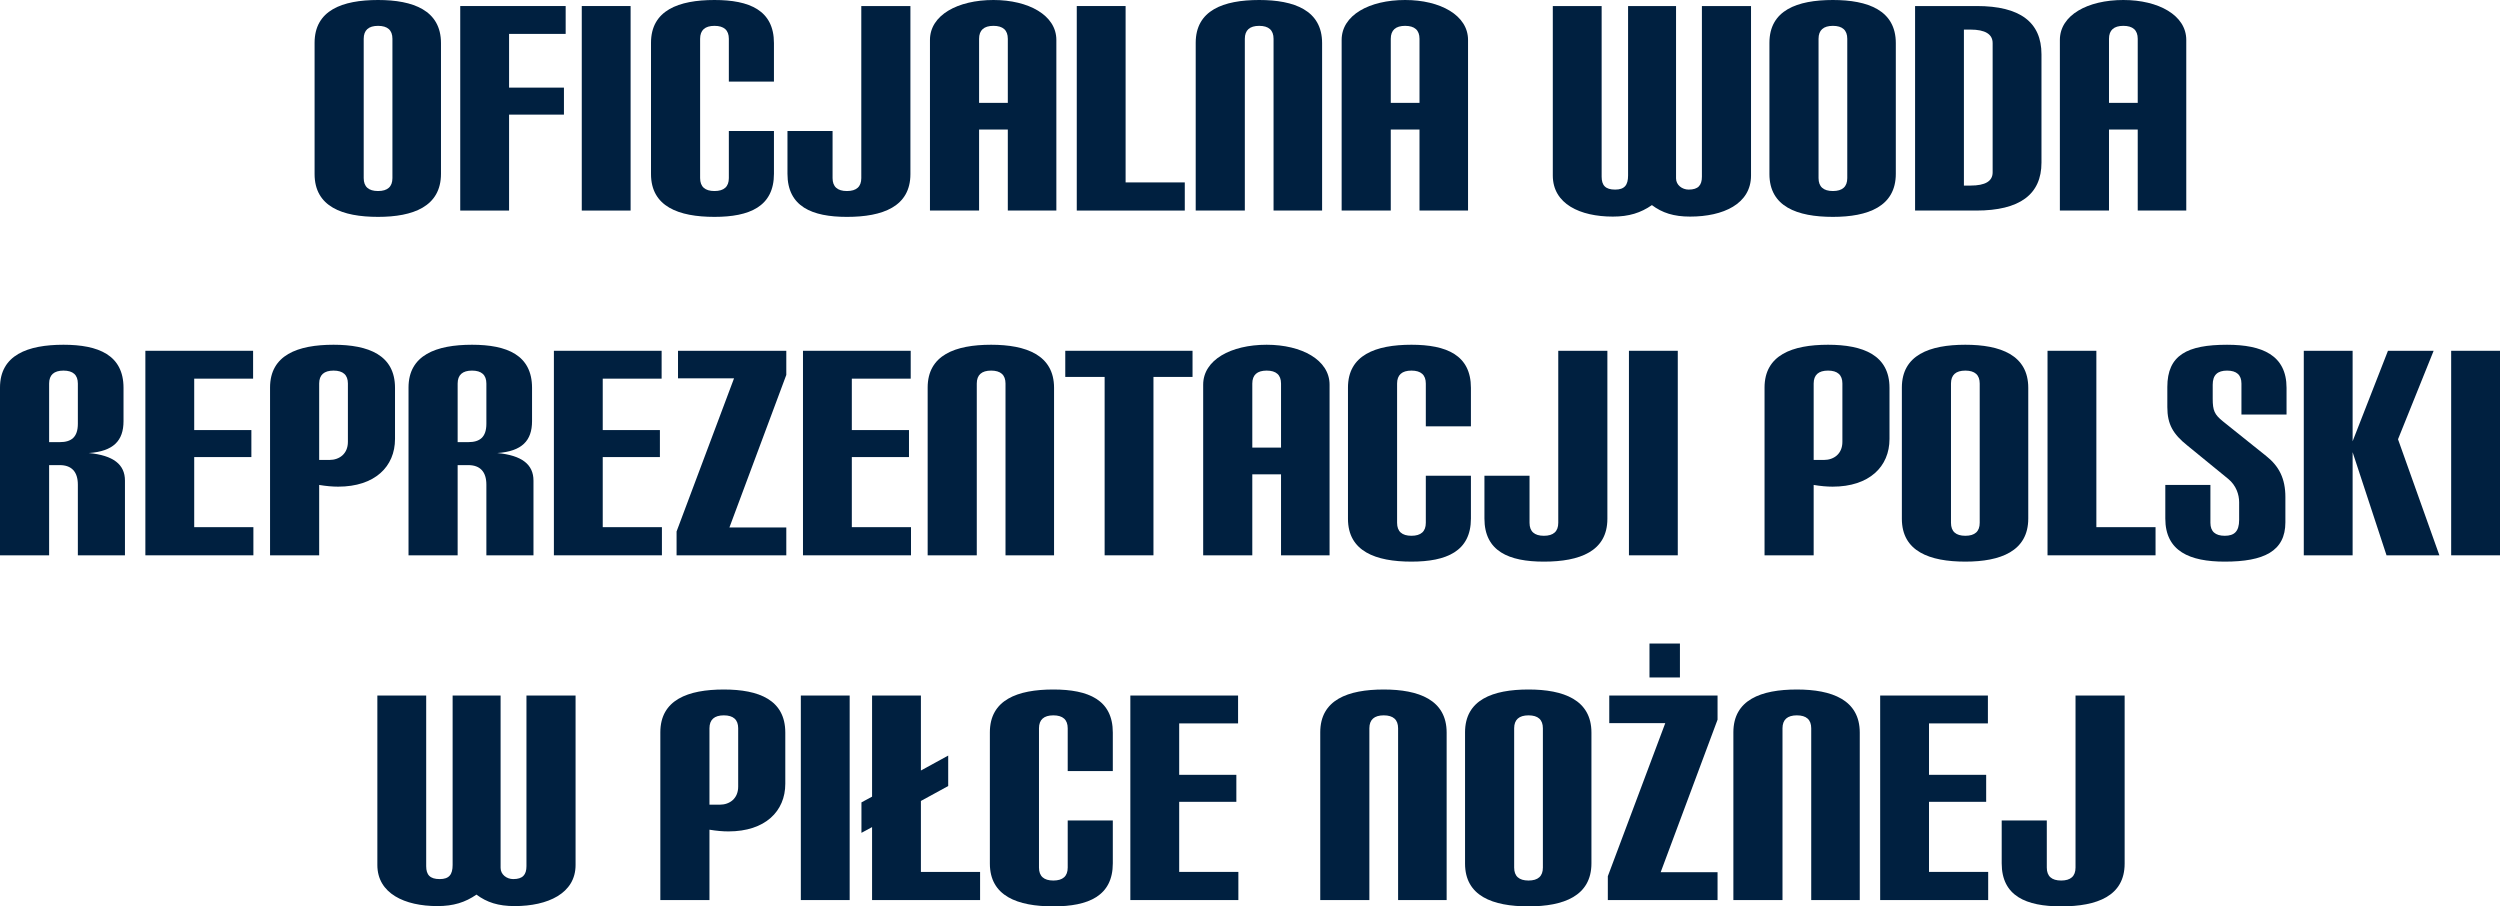
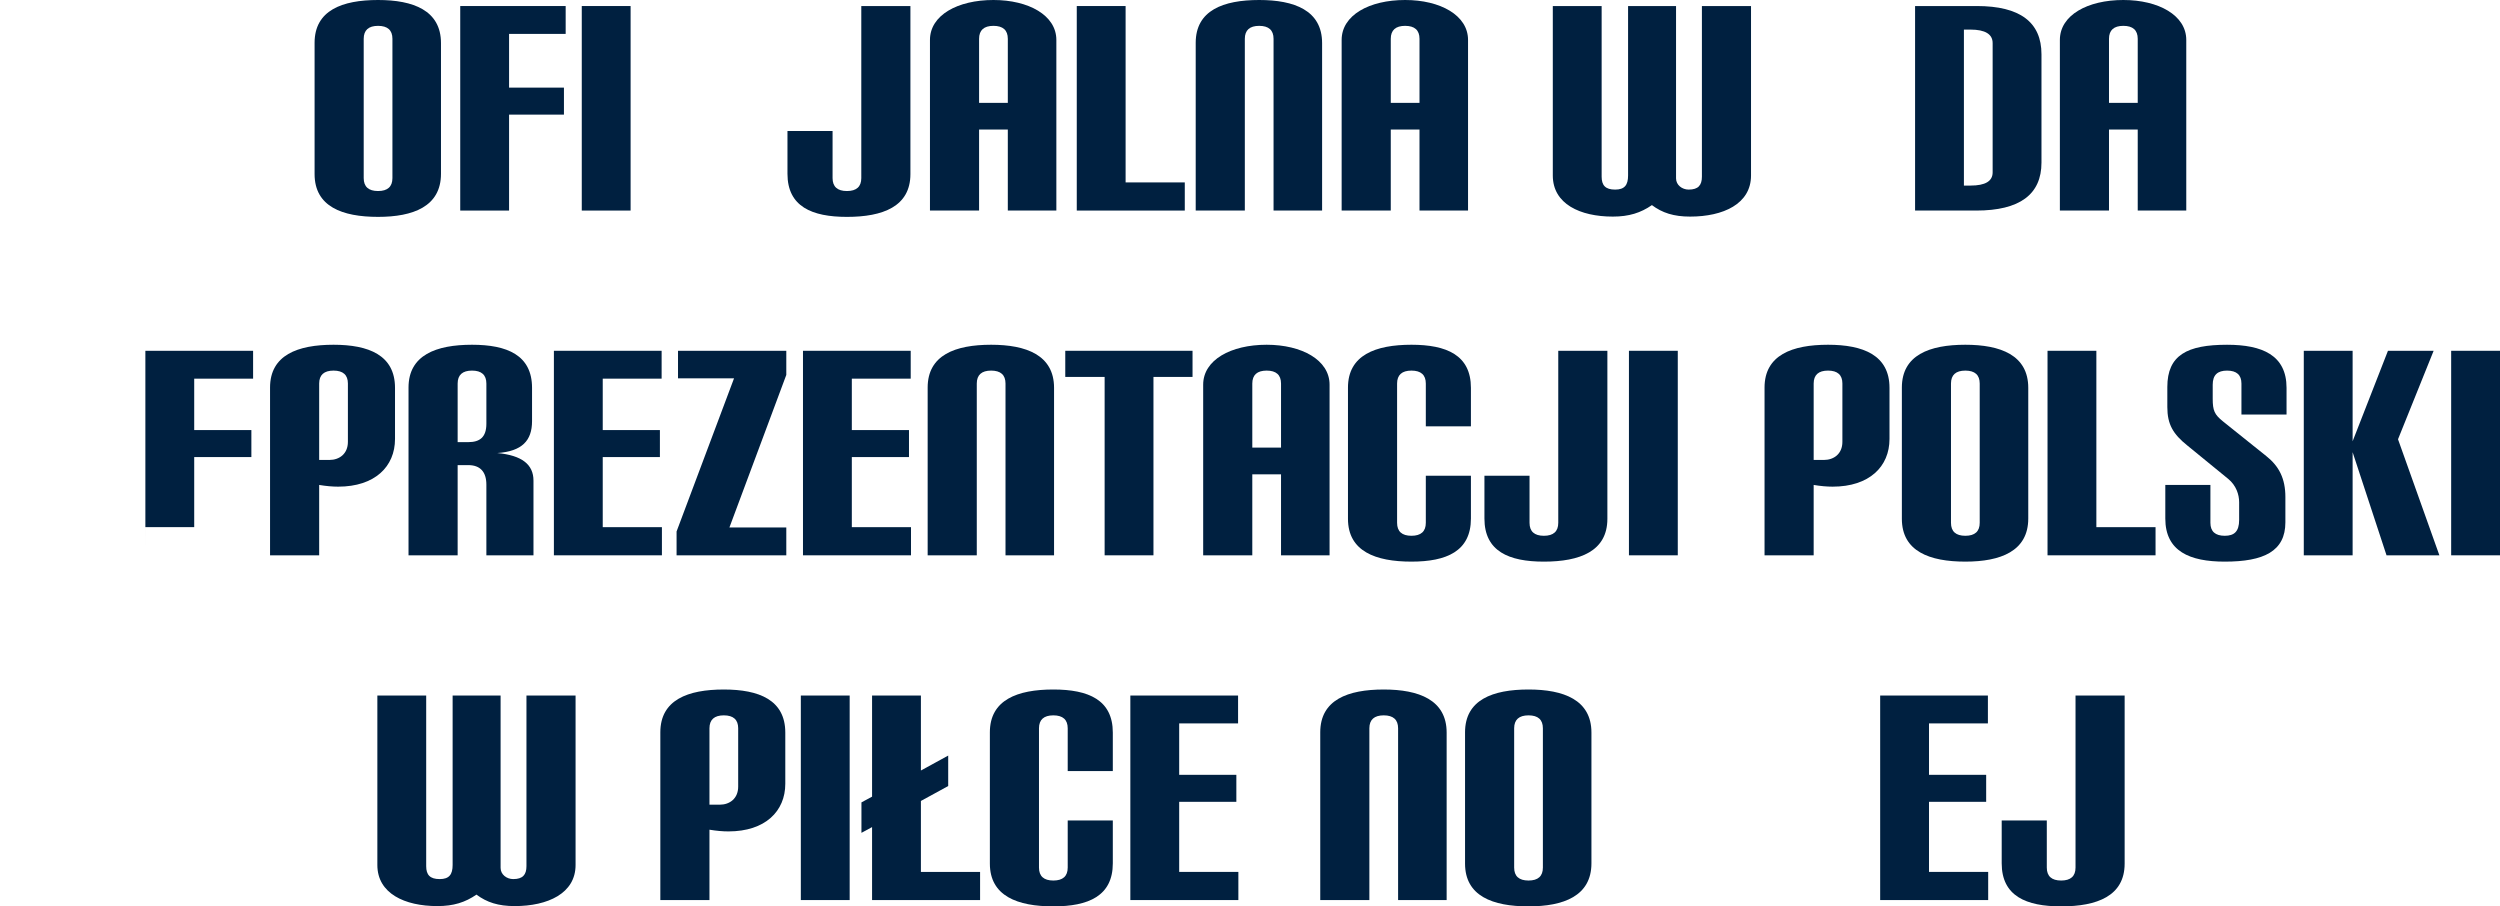
<svg xmlns="http://www.w3.org/2000/svg" id="Warstwa_2" viewBox="0 0 378.602 137.263">
  <defs>
    <style>.cls-1{fill:#002040;stroke-width:0px;}</style>
  </defs>
  <g id="Warstwa_1-2">
    <path class="cls-1" d="m47.641,6.482c0-4.916,4.176-6.482,9.614-6.482,5.307,0,9.527,1.566,9.527,6.525v19.794c0,4.959-4.22,6.525-9.527,6.525-5.438,0-9.614-1.566-9.614-6.482V6.482Zm11.789-.609c0-1.305-.739-1.958-2.175-1.958-1.436,0-2.175.652-2.175,1.958v21.099c0,1.305.739,1.958,2.175,1.958,1.436,0,2.175-.653,2.175-1.958V5.873Z" />
    <path class="cls-1" d="m69.699,31.888V.914h15.966v4.22h-8.57v8.135h8.309v4.089h-8.309v14.53h-7.396Z" />
    <path class="cls-1" d="m88.103,31.888V.914h7.396v30.974h-7.396Z" />
-     <path class="cls-1" d="m110.377,19.837h6.83v6.482c0,4.959-3.698,6.525-9.005,6.525-5.438,0-9.614-1.566-9.614-6.482V6.482c0-4.916,4.176-6.482,9.614-6.482,5.307,0,9.005,1.566,9.005,6.525v5.83h-6.83v-6.482c0-1.305-.739-1.958-2.175-1.958-1.436,0-2.175.652-2.175,1.958v21.099c0,1.305.739,1.958,2.175,1.958,1.436,0,2.175-.653,2.175-1.958v-7.134Z" />
    <path class="cls-1" d="m130.435.914h7.439v25.449c0,4.916-4.176,6.482-9.614,6.482-5.308,0-9.005-1.566-9.005-6.525v-6.482h6.83v7.134c0,1.305.739,1.958,2.175,1.958,1.436,0,2.175-.653,2.175-1.958V.914Z" />
    <path class="cls-1" d="m152.624,31.888v-12.268h-4.351v12.268h-7.439V6.047c0-3.741,4.176-6.047,9.614-6.047,5.307,0,9.527,2.306,9.527,6.047v25.841h-7.352Zm0-26.015c0-1.305-.74-1.958-2.175-1.958s-2.175.652-2.175,1.958v9.701h4.351V5.873Z" />
    <path class="cls-1" d="m163.066,31.888V.914h7.396v26.711h8.962v4.263h-16.357Z" />
    <path class="cls-1" d="m192.868,31.888V5.873c0-1.305-.74-1.958-2.175-1.958s-2.175.652-2.175,1.958v26.015h-7.439V6.482c0-4.916,4.176-6.482,9.614-6.482,5.307,0,9.527,1.566,9.527,6.525v25.362h-7.352Z" />
    <path class="cls-1" d="m214.97,31.888v-12.268h-4.351v12.268h-7.439V6.047c0-3.741,4.176-6.047,9.614-6.047,5.307,0,9.527,2.306,9.527,6.047v25.841h-7.352Zm0-26.015c0-1.305-.74-1.958-2.175-1.958s-2.175.652-2.175,1.958v9.701h4.351V5.873Z" />
    <path class="cls-1" d="m257.737.914h7.439v25.667c0,4.307-4.22,6.221-9.223,6.221-2.479,0-4.22-.565-5.786-1.74-1.697,1.175-3.48,1.74-5.917,1.74-4.959,0-9.092-1.914-9.092-6.221V.914h7.396v25.841c0,1.305.565,1.958,2.045,1.958,1.436,0,1.958-.696,1.958-2.131V.914h7.265v26.102c0,1.0.914,1.696,1.915,1.696,1.436,0,2.001-.652,2.001-1.958V.914Z" />
-     <path class="cls-1" d="m267.963,6.482c0-4.916,4.176-6.482,9.614-6.482,5.307,0,9.526,1.566,9.526,6.525v19.794c0,4.959-4.22,6.525-9.526,6.525-5.438,0-9.614-1.566-9.614-6.482V6.482Zm11.789-.609c0-1.305-.739-1.958-2.175-1.958-1.436,0-2.175.652-2.175,1.958v21.099c0,1.305.739,1.958,2.175,1.958,1.436,0,2.175-.653,2.175-1.958V5.873Z" />
    <path class="cls-1" d="m290.021,31.888V.914h9.354c6.525,0,9.788,2.436,9.788,7.309v16.4c0,4.829-3.306,7.265-9.875,7.265h-9.267Zm11.746-25.362c0-1.349-1.131-2.044-3.35-2.044h-1.001v23.622h1.001c2.219,0,3.35-.653,3.35-2.001V6.525Z" />
    <path class="cls-1" d="m323.739,31.888v-12.268h-4.351v12.268h-7.439V6.047c0-3.741,4.177-6.047,9.614-6.047,5.308,0,9.527,2.306,9.527,6.047v25.841h-7.352Zm0-26.015c0-1.305-.74-1.958-2.176-1.958s-2.175.652-2.175,1.958v9.701h4.351V5.873Z" />
-     <path class="cls-1" d="m11.79,84.097v-10.702c0-1.958-.957-2.958-2.741-2.958h-1.61v13.66H0v-25.406c0-4.916,4.176-6.482,9.614-6.482,5.307,0,9.092,1.566,9.092,6.525v5.046c0,2.958-1.523,4.568-5.264,4.829,3.741.348,5.481,1.74,5.481,4.176v11.311h-7.134Zm0-26.015c0-1.305-.74-1.958-2.175-1.958s-2.175.652-2.175,1.958v8.875h1.61c1.74,0,2.741-.74,2.741-2.784v-6.09Z" />
-     <path class="cls-1" d="m22.015,84.097v-30.974h16.314v4.22h-8.918v7.787h8.657v4.089h-8.657v10.615h8.962v4.263h-16.357Z" />
+     <path class="cls-1" d="m22.015,84.097v-30.974h16.314v4.22h-8.918v7.787h8.657v4.089h-8.657v10.615h8.962h-16.357Z" />
    <path class="cls-1" d="m40.897,84.097v-25.406c0-4.916,4.176-6.482,9.614-6.482,5.307,0,9.31,1.566,9.31,6.525v7.744c0,4.176-3.045,7.222-8.614,7.222-.87,0-1.827-.087-2.871-.261v10.658h-7.439Zm11.79-26.015c0-1.305-.74-1.958-2.175-1.958s-2.175.652-2.175,1.958v11.572h1.566c1.479,0,2.784-.914,2.784-2.741v-8.831Z" />
    <path class="cls-1" d="m73.657,84.097v-10.702c0-1.958-.957-2.958-2.741-2.958h-1.61v13.66h-7.439v-25.406c0-4.916,4.176-6.482,9.614-6.482,5.307,0,9.092,1.566,9.092,6.525v5.046c0,2.958-1.522,4.568-5.264,4.829,3.741.348,5.481,1.74,5.481,4.176v11.311h-7.134Zm0-26.015c0-1.305-.74-1.958-2.175-1.958s-2.175.652-2.175,1.958v8.875h1.61c1.74,0,2.741-.74,2.741-2.784v-6.09Z" />
    <path class="cls-1" d="m83.882,84.097v-30.974h16.314v4.22h-8.918v7.787h8.657v4.089h-8.657v10.615h8.962v4.263h-16.357Z" />
    <path class="cls-1" d="m102.461,84.097v-3.61l8.7-23.188h-8.483v-4.176h16.4v3.654l-8.613,23.1h8.613v4.22h-16.618Z" />
    <path class="cls-1" d="m121.604,84.097v-30.974h16.314v4.22h-8.918v7.787h8.657v4.089h-8.657v10.615h8.962v4.263h-16.357Z" />
    <path class="cls-1" d="m152.275,84.097v-26.015c0-1.305-.74-1.958-2.175-1.958s-2.175.652-2.175,1.958v26.015h-7.439v-25.406c0-4.916,4.176-6.482,9.614-6.482,5.307,0,9.527,1.566,9.527,6.525v25.362h-7.352Z" />
    <path class="cls-1" d="m167.286,84.097v-27.015h-5.96v-3.959h19.272v3.959h-5.917v27.015h-7.396Z" />
    <path class="cls-1" d="m194,84.097v-12.268h-4.351v12.268h-7.439v-25.841c0-3.741,4.176-6.047,9.614-6.047,5.307,0,9.527,2.306,9.527,6.047v25.841h-7.352Zm0-26.015c0-1.305-.74-1.958-2.175-1.958s-2.175.652-2.175,1.958v9.701h4.351v-9.701Z" />
    <path class="cls-1" d="m215.927,72.046h6.83v6.482c0,4.959-3.698,6.525-9.005,6.525-5.438,0-9.614-1.566-9.614-6.482v-19.881c0-4.916,4.176-6.482,9.614-6.482,5.307,0,9.005,1.566,9.005,6.525v5.83h-6.83v-6.482c0-1.305-.739-1.958-2.175-1.958-1.436,0-2.175.652-2.175,1.958v21.099c0,1.306.739,1.958,2.175,1.958,1.436,0,2.175-.652,2.175-1.958v-7.134Z" />
    <path class="cls-1" d="m235.984,53.123h7.439v25.449c0,4.916-4.176,6.482-9.614,6.482-5.308,0-9.005-1.566-9.005-6.525v-6.482h6.83v7.134c0,1.306.739,1.958,2.175,1.958,1.436,0,2.175-.652,2.175-1.958v-26.058Z" />
    <path class="cls-1" d="m246.688,84.097v-30.974h7.396v30.974h-7.396Z" />
    <path class="cls-1" d="m267.224,84.097v-25.406c0-4.916,4.176-6.482,9.614-6.482,5.307,0,9.309,1.566,9.309,6.525v7.744c0,4.176-3.045,7.222-8.613,7.222-.87,0-1.827-.087-2.871-.261v10.658h-7.439Zm11.79-26.015c0-1.305-.74-1.958-2.175-1.958s-2.175.652-2.175,1.958v11.572h1.566c1.479,0,2.784-.914,2.784-2.741v-8.831Z" />
    <path class="cls-1" d="m288.02,58.691c0-4.916,4.177-6.482,9.614-6.482,5.308,0,9.527,1.566,9.527,6.525v19.794c0,4.959-4.22,6.525-9.527,6.525-5.438,0-9.614-1.566-9.614-6.482v-19.881Zm11.789-.609c0-1.305-.739-1.958-2.175-1.958s-2.175.652-2.175,1.958v21.099c0,1.306.739,1.958,2.175,1.958s2.175-.652,2.175-1.958v-21.099Z" />
    <path class="cls-1" d="m310.079,84.097v-30.974h7.396v26.711h8.962v4.263h-16.357Z" />
    <path class="cls-1" d="m346.101,79.094c0,4.394-3.263,5.96-9.18,5.96-5.307,0-9.005-1.566-9.005-6.525v-5.09h6.83v5.742c0,1.306.739,1.958,2.175,1.958s2.176-.652,2.176-2.393v-2.697c0-1.131-.436-2.523-1.653-3.524l-6.178-5.046c-2.175-1.74-3.045-3.219-3.045-5.829v-3.045c0-4.829,3.002-6.395,9.049-6.395,5.307,0,9.005,1.566,9.005,6.525v4.046h-6.83v-4.698c0-1.305-.739-1.958-2.175-1.958s-2.176.652-2.176,2.131v2.132c0,1.784.262,2.393,1.566,3.437l6.569,5.264c1.914,1.522,2.871,3.393,2.871,6.177v3.828Z" />
    <path class="cls-1" d="m361.417,84.097l-5.134-15.618v15.618h-7.396v-30.974h7.396v13.704l5.352-13.704h6.917l-5.395,13.399,6.265,17.575h-8.005Z" />
    <path class="cls-1" d="m371.207,84.097v-30.974h7.396v30.974h-7.396Z" />
    <path class="cls-1" d="m79.726,105.332h7.439v25.666c0,4.307-4.22,6.221-9.223,6.221-2.479,0-4.22-.565-5.786-1.739-1.697,1.174-3.48,1.739-5.917,1.739-4.959,0-9.092-1.914-9.092-6.221v-25.666h7.396v25.84c0,1.306.565,1.958,2.045,1.958,1.436,0,1.958-.696,1.958-2.132v-25.666h7.265v26.102c0,1,.914,1.696,1.915,1.696,1.436,0,2.001-.652,2.001-1.958v-25.84Z" />
    <path class="cls-1" d="m100.002,136.306v-25.405c0-4.916,4.176-6.482,9.614-6.482,5.307,0,9.31,1.566,9.31,6.525v7.744c0,4.176-3.045,7.221-8.614,7.221-.87,0-1.827-.087-2.871-.261v10.658h-7.439Zm11.79-26.015c0-1.305-.74-1.958-2.175-1.958s-2.175.653-2.175,1.958v11.571h1.566c1.479,0,2.784-.913,2.784-2.74v-8.831Z" />
    <path class="cls-1" d="m121.278,136.306v-30.974h7.396v30.974h-7.396Z" />
    <path class="cls-1" d="m132.067,136.306v-11.05l-1.609.87v-4.611l1.609-.87v-15.312h7.396v11.354l4.133-2.262v4.611l-4.133,2.262v10.745h8.962v4.264h-16.357Z" />
    <path class="cls-1" d="m161.695,124.256h6.83v6.481c0,4.959-3.698,6.525-9.005,6.525-5.438,0-9.614-1.566-9.614-6.481v-19.881c0-4.916,4.176-6.482,9.614-6.482,5.307,0,9.005,1.566,9.005,6.525v5.829h-6.83v-6.481c0-1.305-.739-1.958-2.175-1.958-1.436,0-2.175.653-2.175,1.958v21.099c0,1.306.739,1.958,2.175,1.958,1.436,0,2.175-.652,2.175-1.958v-7.134Z" />
    <path class="cls-1" d="m171.181,136.306v-30.974h16.314v4.22h-8.918v7.787h8.657v4.089h-8.657v10.614h8.962v4.264h-16.357Z" />
    <path class="cls-1" d="m211.729,136.306v-26.015c0-1.305-.74-1.958-2.175-1.958s-2.175.653-2.175,1.958v26.015h-7.439v-25.405c0-4.916,4.176-6.482,9.614-6.482,5.307,0,9.527,1.566,9.527,6.525v25.362h-7.352Z" />
    <path class="cls-1" d="m221.867,110.9c0-4.916,4.176-6.482,9.614-6.482,5.307,0,9.527,1.566,9.527,6.525v19.794c0,4.959-4.22,6.525-9.527,6.525-5.438,0-9.614-1.566-9.614-6.481v-19.881Zm11.789-.609c0-1.305-.739-1.958-2.175-1.958-1.436,0-2.175.653-2.175,1.958v21.099c0,1.306.739,1.958,2.175,1.958,1.436,0,2.175-.652,2.175-1.958v-21.099Z" />
-     <path class="cls-1" d="m243.491,136.306v-3.61l8.7-23.188h-8.483v-4.176h16.4v3.654l-8.613,23.1h8.613v4.22h-16.618Zm6.308-33.715v-5.133h4.611v5.133h-4.611Z" />
-     <path class="cls-1" d="m274.293,136.306v-26.015c0-1.305-.74-1.958-2.175-1.958s-2.175.653-2.175,1.958v26.015h-7.439v-25.405c0-4.916,4.176-6.482,9.614-6.482,5.307,0,9.526,1.566,9.526,6.525v25.362h-7.351Z" />
    <path class="cls-1" d="m284.735,136.306v-30.974h16.314v4.22h-8.919v7.787h8.657v4.089h-8.657v10.614h8.962v4.264h-16.357Z" />
    <path class="cls-1" d="m314.319,105.332h7.439v25.449c0,4.915-4.177,6.481-9.614,6.481-5.308,0-9.005-1.566-9.005-6.525v-6.481h6.83v7.134c0,1.306.739,1.958,2.175,1.958s2.175-.652,2.175-1.958v-26.058Z" />
  </g>
</svg>